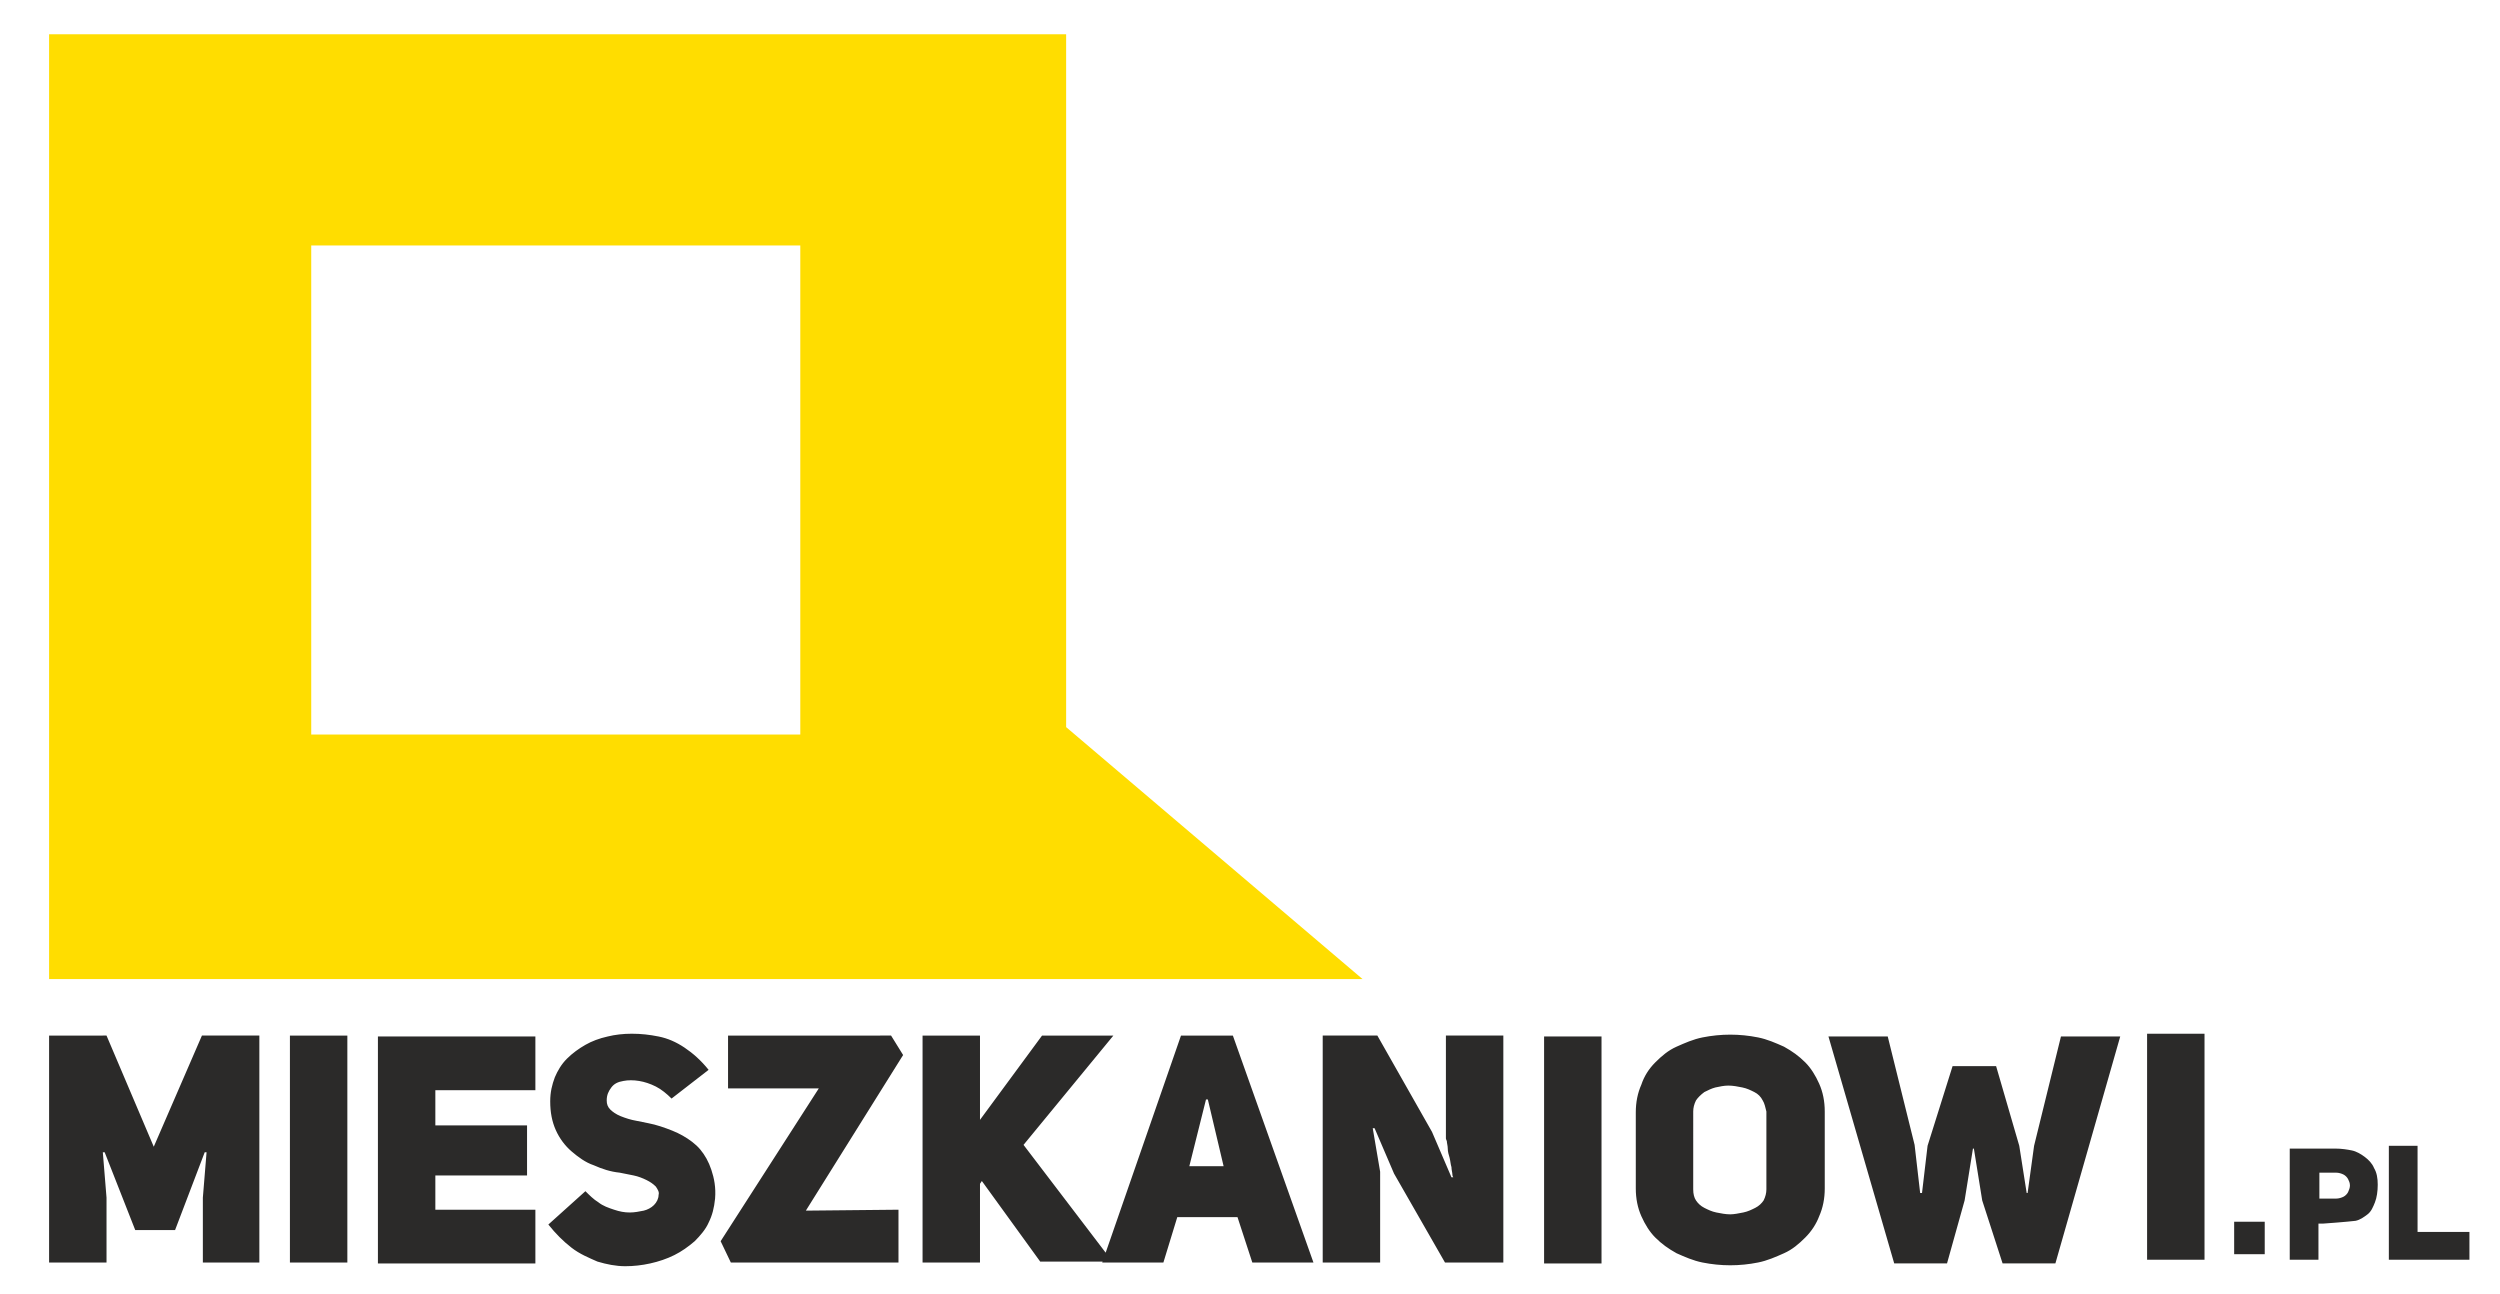
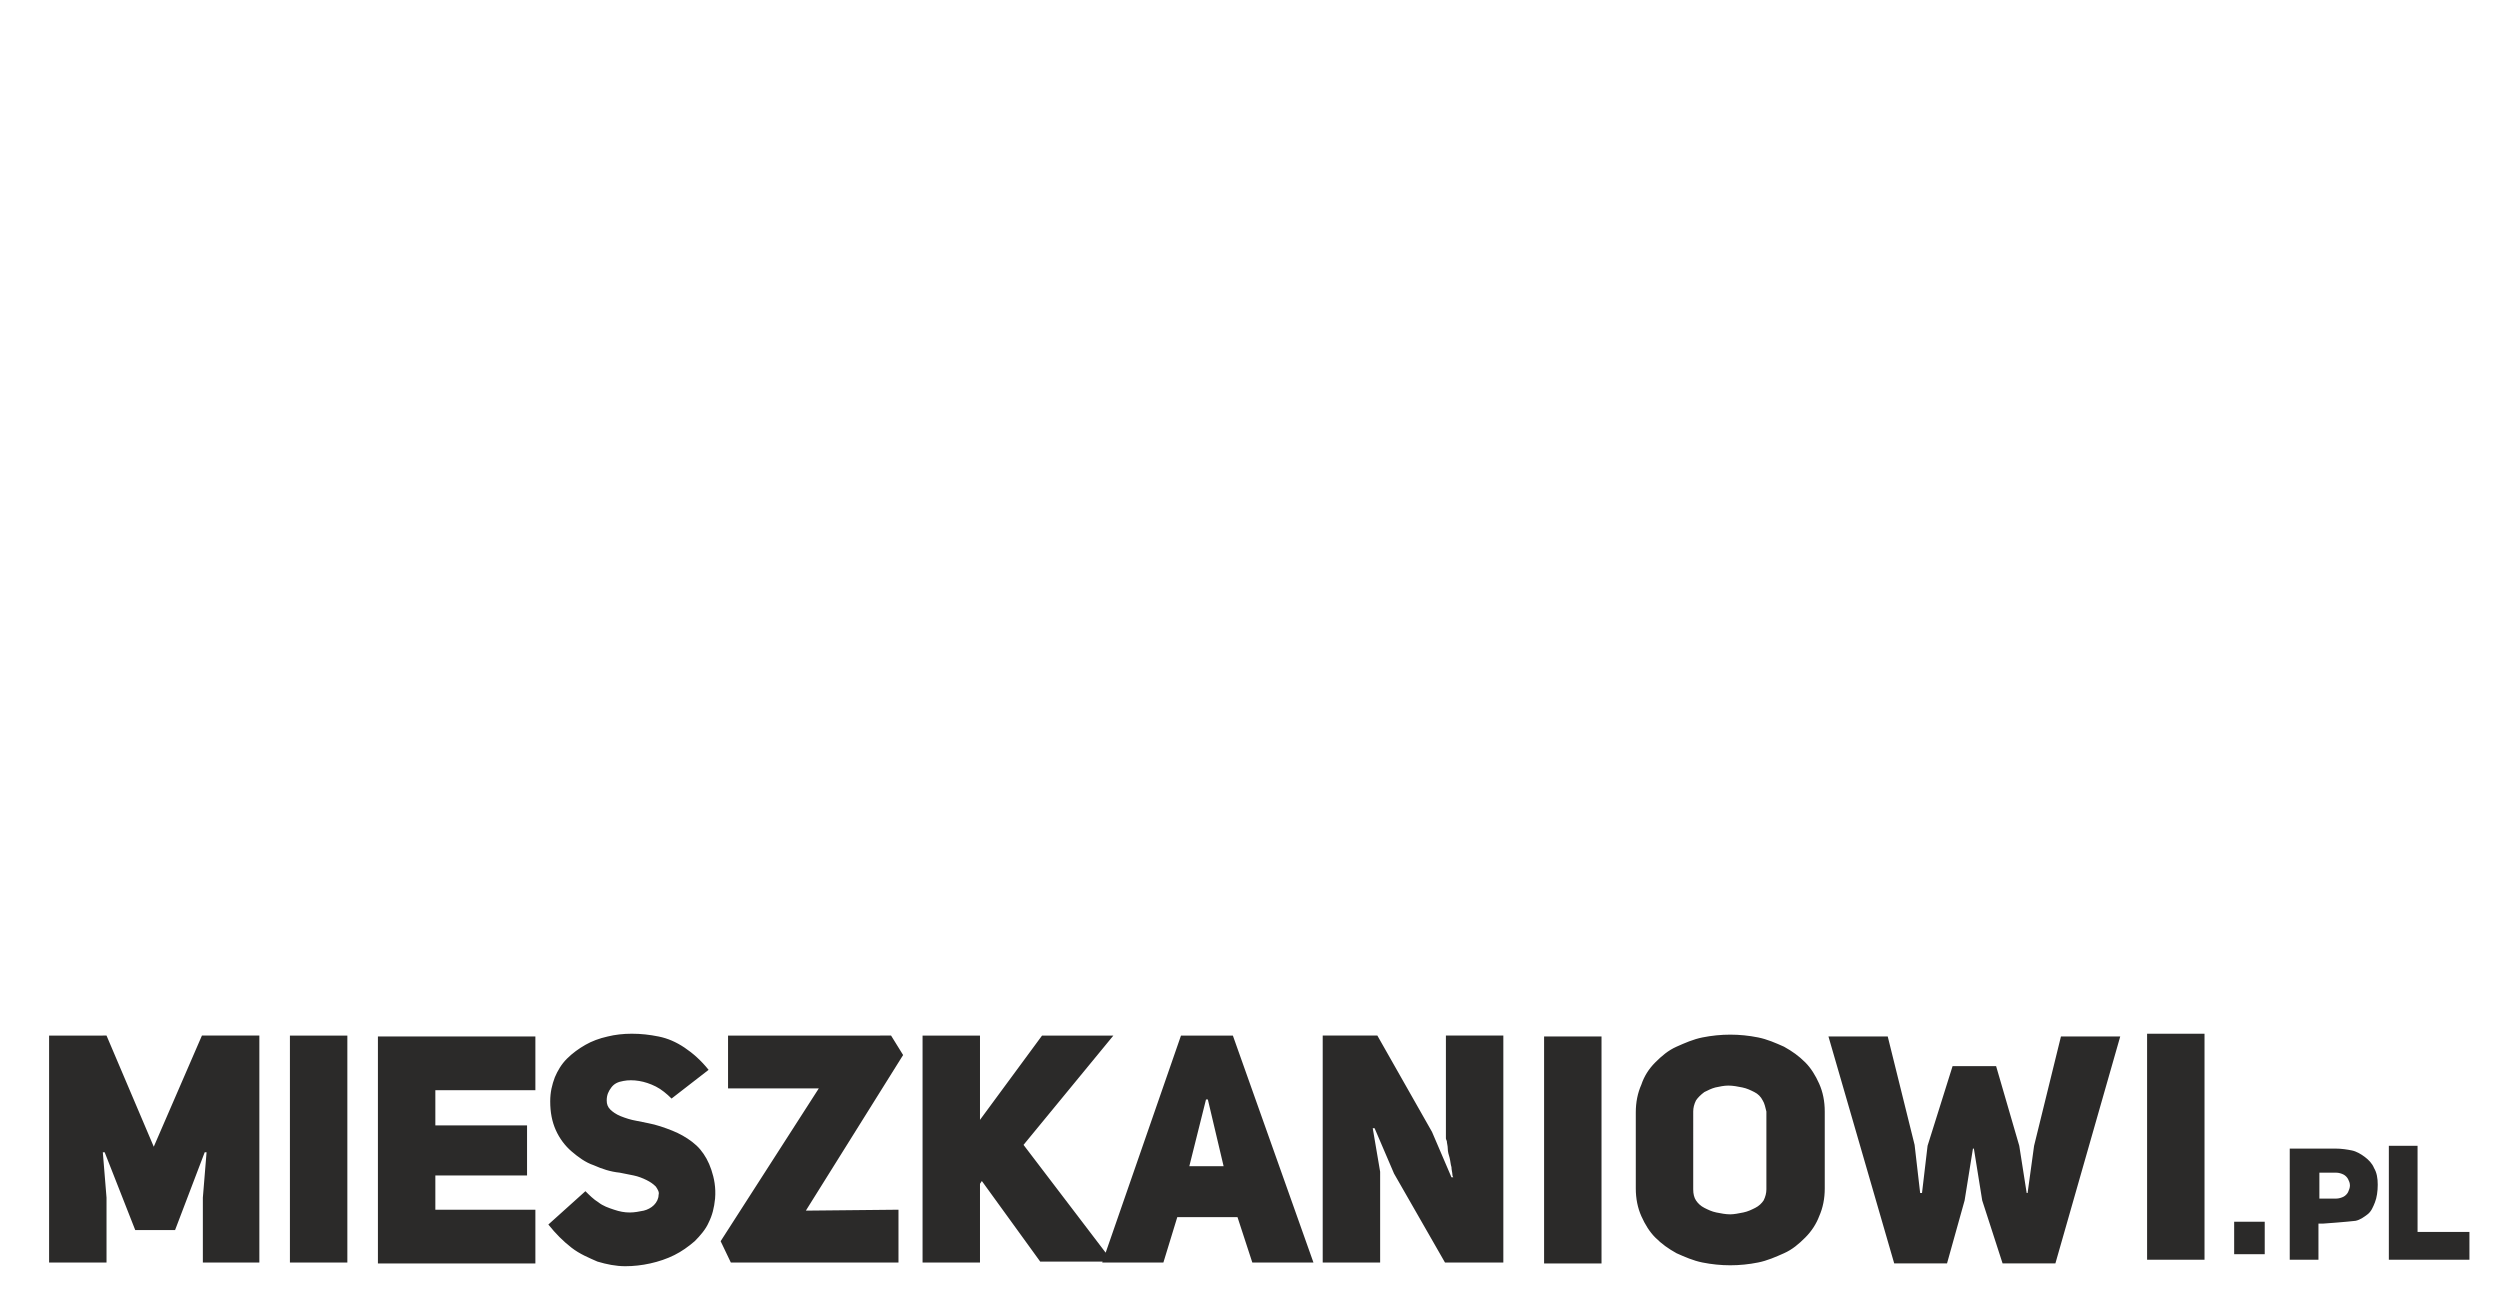
<svg xmlns="http://www.w3.org/2000/svg" version="1.1" id="Warstwa_1" x="0px" y="0px" viewBox="0 0 269.9 139.7" style="enable-background:new 0 0 269.9 139.7;" xml:space="preserve">
  <style type="text/css">
	.st0{fill:#2B2A29;}
	.st1{fill:#FFDD00;}
</style>
  <path class="st0" d="M261,133v-9.3h-3.1V136l8.7,0V133H261z M254.3,131.8c0.5-0.1,0.9-0.4,1.3-0.7c0.4-0.3,0.6-0.8,0.8-1.3  c0.2-0.5,0.3-1.2,0.3-1.9c0-0.7-0.1-1.3-0.4-1.8c-0.2-0.5-0.6-0.9-1-1.2c-0.4-0.3-0.9-0.6-1.4-0.7c-0.5-0.1-1.1-0.2-1.8-0.2h-4.9  V136h3.1v-3.9h0.5C250.9,132.1,253.5,131.9,254.3,131.8z M250.4,129.4v-2.8h1.8c0.3,0,0.6,0.1,0.8,0.2c0.2,0.1,0.4,0.3,0.5,0.5  c0.1,0.2,0.2,0.4,0.2,0.7c0,0.2-0.1,0.5-0.2,0.7c-0.1,0.2-0.3,0.4-0.5,0.5c-0.2,0.1-0.5,0.2-0.8,0.2L250.4,129.4L250.4,129.4z   M238,111.6h-6.2V136h6.2C238,136,238,111.6,238,111.6z M244.5,131.9h-3.3v3.5h3.3C244.5,135.5,244.5,131.9,244.5,131.9z M5.3,136.3  h6.2v-7l-0.4-4.9l0.2,0l3.3,8.4h4.3l3.2-8.4l0.2,0l-0.4,4.9l0,7H28v-24.5h-6.2l-5.2,12l-5.1-12H5.3C5.3,111.8,5.3,136.3,5.3,136.3z   M37.5,111.8h-6.2v24.5h6.2V111.8z M47,117.7h10.8v-5.8h-17v24.5h17v-5.8H47v-3.7h9.9v-5.4H47L47,117.7L47,117.7z M59.2,132.2  c0.8,1,1.6,1.8,2.5,2.5c0.9,0.7,1.9,1.1,2.8,1.5c1,0.3,2,0.5,3,0.5c0.9,0,1.8-0.1,2.7-0.3c0.9-0.2,1.8-0.5,2.6-0.9  c0.8-0.4,1.5-0.9,2.2-1.5c0.6-0.6,1.2-1.3,1.5-2c0.4-0.8,0.6-1.6,0.7-2.6c0.1-1.2-0.1-2.2-0.4-3.1c-0.3-0.9-0.7-1.6-1.2-2.2  c-0.5-0.6-1.2-1.1-1.9-1.5c-0.7-0.4-1.5-0.7-2.4-1s-1.7-0.4-2.6-0.6c-0.6-0.1-1.2-0.3-1.7-0.5c-0.5-0.2-0.9-0.5-1.1-0.7  c-0.3-0.3-0.4-0.6-0.4-1c0-0.6,0.2-1,0.5-1.4c0.3-0.4,0.7-0.6,1.3-0.7c0.5-0.1,1.1-0.1,1.7,0c0.6,0.1,1.2,0.3,1.8,0.6  c0.6,0.3,1.2,0.8,1.7,1.3l4-3.1c-0.8-1-1.7-1.8-2.6-2.4c-0.9-0.6-1.8-1-2.8-1.2c-1-0.2-1.9-0.3-2.9-0.3c-0.9,0-1.8,0.1-2.6,0.3  c-0.9,0.2-1.7,0.5-2.4,0.9c-0.7,0.4-1.4,0.9-2,1.5c-0.6,0.6-1,1.3-1.3,2c-0.3,0.8-0.5,1.6-0.5,2.6c0,1.2,0.2,2.2,0.6,3.1  c0.4,0.9,1,1.7,1.7,2.3c0.7,0.6,1.5,1.2,2.4,1.5c0.9,0.4,1.8,0.7,2.8,0.8c0.5,0.1,1,0.2,1.5,0.3c0.5,0.1,1,0.3,1.4,0.5  c0.4,0.2,0.7,0.4,1,0.7c0.2,0.3,0.4,0.6,0.3,0.9c0,0.4-0.2,0.8-0.5,1.1c-0.3,0.3-0.7,0.5-1.1,0.6c-0.5,0.1-1,0.2-1.5,0.2  c-0.6,0-1.1-0.1-1.7-0.3c-0.6-0.2-1.2-0.4-1.7-0.8c-0.5-0.3-1-0.8-1.4-1.2L59.2,132.2L59.2,132.2z M78.6,111.8v5.7h9.8L77.8,134  l1.1,2.3h18.1v-5.7l-10,0.1l10.5-16.8l-1.3-2.1H78.6L78.6,111.8z M105.8,120.9v-9.1h-6.2v24.5h6.2v-8.5l0.2-0.3l6.3,8.7h7.8  l-9.6-12.6l9.7-11.8h-7.7L105.8,120.9L105.8,120.9z M133.1,111.8h-5.6l-8.5,24.5h6.6l1.5-4.9h6.5l1.6,4.9h6.6L133.1,111.8  L133.1,111.8z M128.4,125.9l1.8-7.2h0.2l1.7,7.2H128.4L128.4,125.9z M142.8,136.3h6.2v-9.8l-0.8-4.7l0.2,0l2.1,4.9l5.5,9.6h6.3  v-24.5h-6.2v11.1c0,0,0,0.1,0.1,0.3c0,0.2,0.1,0.5,0.1,0.8c0,0.3,0.1,0.7,0.2,1c0.1,0.4,0.1,0.7,0.2,1c0,0.3,0.1,0.6,0.1,0.8  c0,0.2,0.1,0.3,0.1,0.3l-0.2,0l-2.1-4.9l-5.9-10.4h-5.9L142.8,136.3L142.8,136.3z M172.9,111.9h-6.2v24.5h6.2  C172.9,136.4,172.9,111.9,172.9,111.9z M176.6,128.3c0,1.1,0.2,2.1,0.6,3c0.4,0.9,0.9,1.7,1.5,2.3c0.7,0.7,1.4,1.2,2.3,1.7  c0.9,0.4,1.8,0.8,2.8,1c1,0.2,2,0.3,3,0.3c1,0,2-0.1,3-0.3c1-0.2,1.9-0.6,2.8-1c0.9-0.4,1.6-1,2.3-1.7c0.7-0.7,1.2-1.5,1.5-2.3  c0.4-0.9,0.6-1.9,0.6-3V120c0-1.1-0.2-2.1-0.6-3c-0.4-0.9-0.9-1.7-1.5-2.3c-0.7-0.7-1.4-1.2-2.3-1.7c-0.9-0.4-1.8-0.8-2.8-1  c-1-0.2-2-0.3-3-0.3c-1,0-2,0.1-3,0.3c-1,0.2-1.9,0.6-2.8,1c-0.9,0.4-1.6,1-2.3,1.7c-0.7,0.7-1.2,1.5-1.5,2.4  c-0.4,0.9-0.6,1.9-0.6,3V128.3L176.6,128.3z M182.8,120c0-0.4,0.1-0.8,0.3-1.2c0.2-0.3,0.5-0.6,0.9-0.9c0.4-0.2,0.8-0.4,1.2-0.5  c0.5-0.1,0.9-0.2,1.4-0.2c0.5,0,1,0.1,1.5,0.2c0.5,0.1,0.9,0.3,1.3,0.5c0.4,0.2,0.7,0.5,0.9,0.9c0.2,0.3,0.3,0.8,0.4,1.2v8.4  c0,0.4-0.1,0.8-0.3,1.2c-0.2,0.3-0.5,0.6-0.9,0.8c-0.4,0.2-0.8,0.4-1.3,0.5c-0.5,0.1-1,0.2-1.4,0.2c-0.5,0-1-0.1-1.5-0.2  c-0.5-0.1-0.9-0.3-1.3-0.5c-0.4-0.2-0.7-0.5-0.9-0.8c-0.2-0.3-0.3-0.7-0.3-1.2L182.8,120L182.8,120z M219.6,123.7l-0.7,5.1h-0.1  l-0.8-5.1l-2.5-8.6h-4.7l-2.7,8.6l-0.6,5.1h-0.2l-0.6-5.2l-2.9-11.7h-6.4l7.1,24.5h5.7l1.9-6.8l0.9-5.6h0.1l0.9,5.6l2.2,6.8h5.7  l7-24.5h-6.4L219.6,123.7L219.6,123.7z" />
-   <path class="st1" d="M147.1,105.7H5.3V3.7h109.8v74.8L147.1,105.7z M86.4,79.2V26.5H33.6v52.8H86.4z" />
</svg>